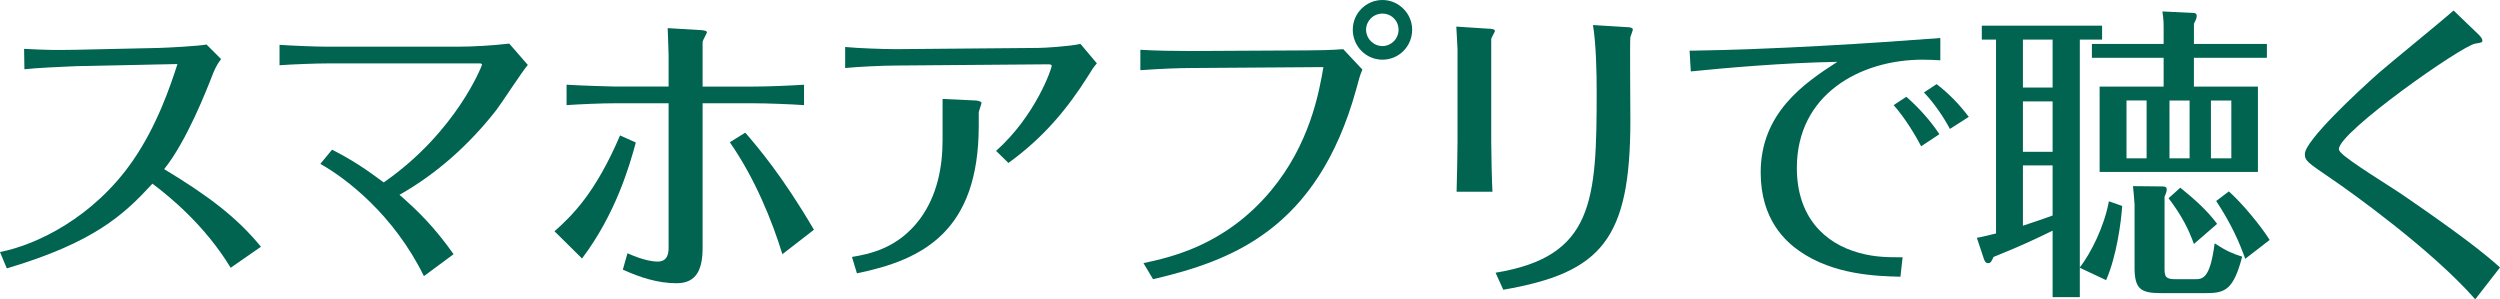
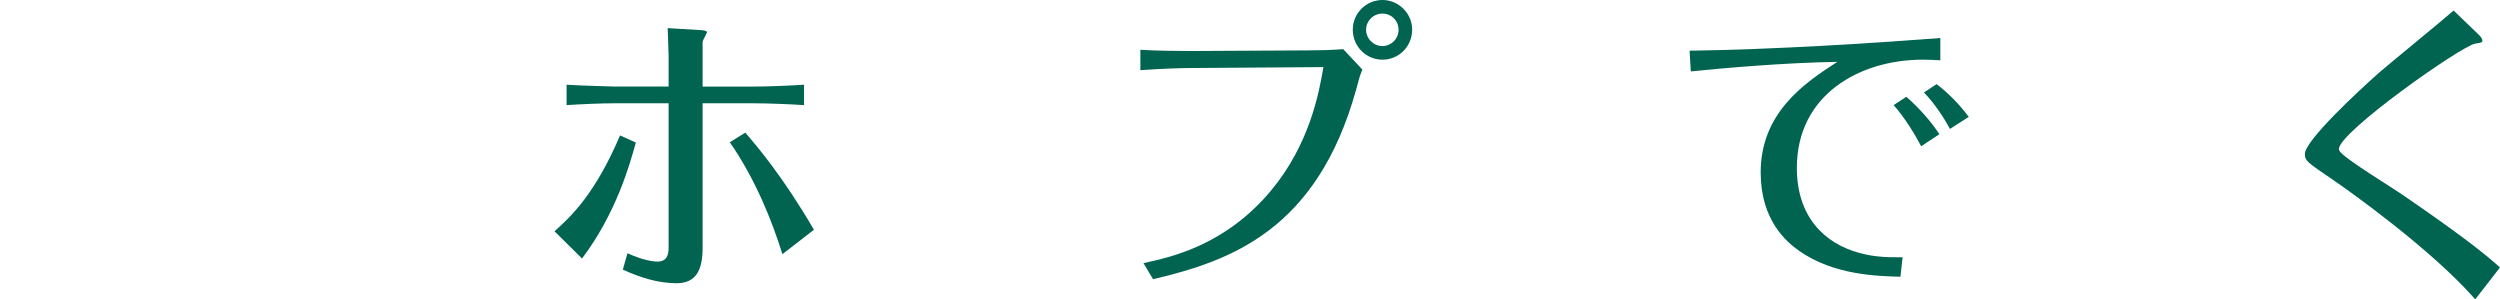
<svg xmlns="http://www.w3.org/2000/svg" id="b" width="218.858" height="26.203" viewBox="0 0 218.858 26.203">
  <g id="c">
-     <path d="M20.193,23.442c-2.192-3.628-5.251-6.172-6.849-7.363-2.49,2.707-5.089,5.144-12.749,7.417l-.596-1.435c3.222-.623,8.175-3.032,11.586-7.932,2.165-3.112,3.329-6.604,3.952-8.526l-8.879.189c-.812.027-3.654.162-4.521.271l-.027-1.786c2.111.108,2.707.108,4.493.081l7.363-.163c.839-.026,3.384-.162,4.114-.297l1.272,1.271c-.406.542-.568.948-.704,1.272-.568,1.462-2.301,5.901-4.276,8.364,3.897,2.355,6.361,4.223,8.473,6.795l-2.653,1.841Z" fill="#006451" />
-     <path d="M28.828,5.549c-1.163,0-3.248.082-4.357.163v-1.787c1.19.081,3.167.163,4.331.163h11.206c1.435,0,3.167-.108,4.575-.271l1.624,1.868c-.46.515-2.301,3.356-2.761,3.952-2.328,2.978-5.171,5.549-8.473,7.417,1.732,1.516,3.059,2.842,4.736,5.197l-2.599,1.922c-2.625-5.359-6.794-8.554-9.067-9.826l1.028-1.245c1.895.975,3.031,1.76,4.521,2.869,6.389-4.439,8.608-10.259,8.608-10.313,0-.054-.082-.108-.189-.108h-13.184Z" fill="#006451" />
    <path d="M48.544,20.248c1.543-1.381,3.573-3.33,5.738-8.392l1.381.622c-.542,1.977-1.732,6.199-4.71,10.151l-2.409-2.382ZM58.532,4.872c0-.271-.055-1.65-.081-2.409l2.733.163c.136,0,.704.027.704.189,0,.108-.352.677-.379.839v3.925h4.412c1.3,0,3.222-.081,4.467-.162v1.786c-1.164-.081-3.275-.162-4.412-.162h-4.467v12.642c0,1.867-.515,3.112-2.273,3.112-1.651,0-3.222-.514-4.711-1.19l.406-1.435c1.489.677,2.383.73,2.626.73.785,0,.975-.541.975-1.218v-12.642h-4.629c-1.3,0-3.059.081-4.304.162v-1.786c1.218.081,4.087.162,4.304.162h4.629v-2.707ZM68.493,22.251c-.893-2.896-2.382-6.605-4.602-9.799l1.354-.84c1.028,1.191,3.275,3.817,6.01,8.5l-2.762,2.139Z" fill="#006451" />
-     <path d="M78.455,5.738c-1.164,0-3.384.108-4.467.217v-1.841c1.11.108,3.356.189,4.467.189l12.452-.108c.487,0,2.733-.135,3.681-.352l1.435,1.705c-.271.298-.46.596-.703,1.002-1.841,2.924-3.898,5.44-7.038,7.715l-1.083-1.056c3.492-3.113,4.872-7.228,4.872-7.444,0-.108-.135-.135-.297-.135l-13.318.107ZM82.516,8.662l2.923.136c.163,0,.487.108.487.189,0,.135-.243.73-.243.866v1.137c0,9.23-4.846,11.748-10.665,12.938l-.434-1.435c1.435-.243,4.007-.703,5.955-3.329,1.517-2.058,1.977-4.548,1.977-6.902v-3.601Z" fill="#006451" />
    <path d="M100.102,23.036c2.355-.515,7.119-1.517,11.153-6.334,3.41-4.088,4.223-8.608,4.602-10.828l-11.586.081c-.894,0-2.571.055-4.439.189v-1.786c1.164.081,3.222.108,4.386.108l10.205-.055c.893,0,2.192-.026,3.167-.108l1.678,1.787c-.243.596-.271.73-.541,1.732-3.411,12.316-10.99,15.023-17.784,16.62l-.84-1.407ZM121.026,0c1.407,0,2.599,1.164,2.599,2.599,0,1.462-1.164,2.626-2.599,2.626s-2.599-1.164-2.599-2.626,1.191-2.599,2.599-2.599ZM121.026,1.191c-.812,0-1.435.649-1.435,1.407,0,.785.649,1.435,1.435,1.435.73,0,1.407-.596,1.407-1.435,0-.785-.622-1.407-1.407-1.407Z" fill="#006451" />
-     <path d="M127.597,4.358c0-.189-.081-1.57-.108-2.03l2.896.189c.135,0,.487.027.487.189,0,.108-.353.622-.325.758v8.96c0,.649.054,3.627.108,4.358h-3.14c.026-.434.081-3.926.081-4.386V4.358ZM130.926,23.875c8.581-1.407,8.852-6.253,8.852-15.862,0-1.732-.054-4.169-.324-5.82l3.085.189c.136,0,.406.055.406.189,0,.108-.189.568-.217.677-.054.244,0,6.118,0,7.282,0,10.421-2.517,13.345-11.125,14.834l-.677-1.489Z" fill="#006451" />
    <path d="M147.91,4.439c7.524-.108,15.862-.649,21.952-1.11v1.949c-.487-.027-1.028-.054-1.543-.054-5.468,0-11.017,3.031-11.017,9.474,0,4.25,2.382,6.605,5.468,7.444,1.462.406,2.707.379,3.79.379l-.189,1.705c-2.003-.054-5.848-.135-8.879-2.273-1.109-.785-3.356-2.68-3.356-6.849,0-5.197,3.763-7.796,6.713-9.69-4.737.081-9.88.541-12.831.839l-.107-1.813ZM166.885,8.473c1.083.947,2.111,2.084,2.896,3.275l-1.597,1.056c-.434-.839-1.407-2.49-2.409-3.601l1.109-.73ZM169.538,7.363c1.083.839,2.003,1.786,2.815,2.869l-1.651,1.056c-.542-1.029-1.408-2.301-2.274-3.194l1.11-.73Z" fill="#006451" />
-     <path d="M182.074,23.415c.975-1.272,2.139-3.573,2.544-5.793l1.164.406c-.081,1.354-.487,4.412-1.407,6.496l-2.301-1.082v2.571h-2.382v-5.82c-1.272.623-2.734,1.326-5.171,2.301-.189.406-.243.542-.487.542-.216,0-.298-.217-.352-.353l-.622-1.867c.379-.055.758-.163,1.678-.379V3.465h-1.245v-1.218h10.53v1.218h-1.949v19.95ZM179.692,3.465h-2.599v4.195h2.599V3.465ZM179.692,8.879h-2.599v4.412h2.599v-4.412ZM179.692,14.482h-2.599v5.278c1.164-.379,2.246-.758,2.599-.894v-4.385ZM198.451,3.844v1.218h-6.389v2.518h5.604v7.472h-13.859v-7.472h5.604v-2.518h-6.28v-1.218h6.28v-1.245c0-.596,0-.866-.108-1.597l2.761.135c.136,0,.244.081.244.244,0,.216-.108.433-.244.703v1.76h6.389ZM187.921,13.859v-5.062h-1.76v5.062h1.76ZM189.328,16.322c.298,0,.353.108.353.271,0,.216-.108.46-.189.622v6.334c0,.704.135.894.975.894h1.651c.703,0,1.353,0,1.759-3.14,1.029.677,1.624.92,2.409,1.164-.758,2.923-1.516,3.193-3.14,3.193h-3.952c-1.76,0-2.328-.324-2.328-2.246v-5.522c0-.108-.108-1.326-.135-1.597l2.598.026ZM190.871,16.431c1.164.947,2.355,1.977,3.222,3.167l-2.03,1.76c-.433-1.19-1.002-2.409-2.22-4.006l1.028-.921ZM189.924,8.798v5.062h1.76v-5.062h-1.76ZM193.552,8.798v5.062h1.786v-5.062h-1.786ZM196.556,22.657c-.514-1.435-1.19-3.005-2.544-5.062l1.109-.839c1.219,1.083,2.869,3.113,3.573,4.25l-2.139,1.651Z" fill="#006451" />
    <path d="M216.909,2.95c.108.108.406.379.406.596,0,.163-.055.189-.623.271-1.245.217-11.938,7.742-11.938,9.231,0,.107.081.216.162.297.568.677,4.467,3.06,5.333,3.654,5.17,3.547,7.228,5.171,8.608,6.416l-2.166,2.788c-3.816-4.358-11.071-9.528-12.56-10.53-2.139-1.462-2.355-1.597-2.355-2.192,0-1.164,4.602-5.44,6.496-7.119.894-.785,5.522-4.548,6.524-5.44l2.111,2.029Z" fill="#006451" />
  </g>
</svg>